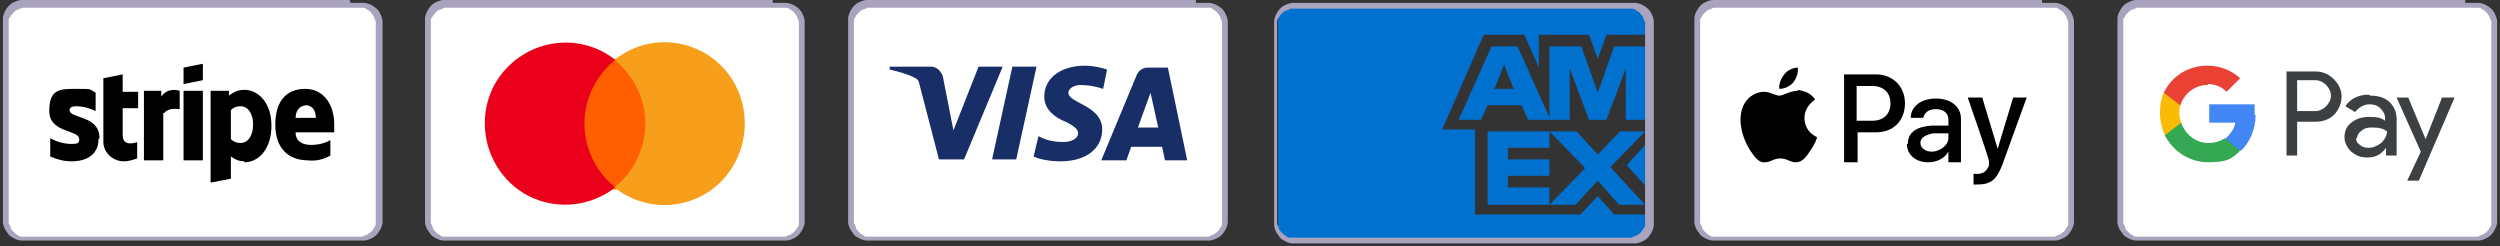
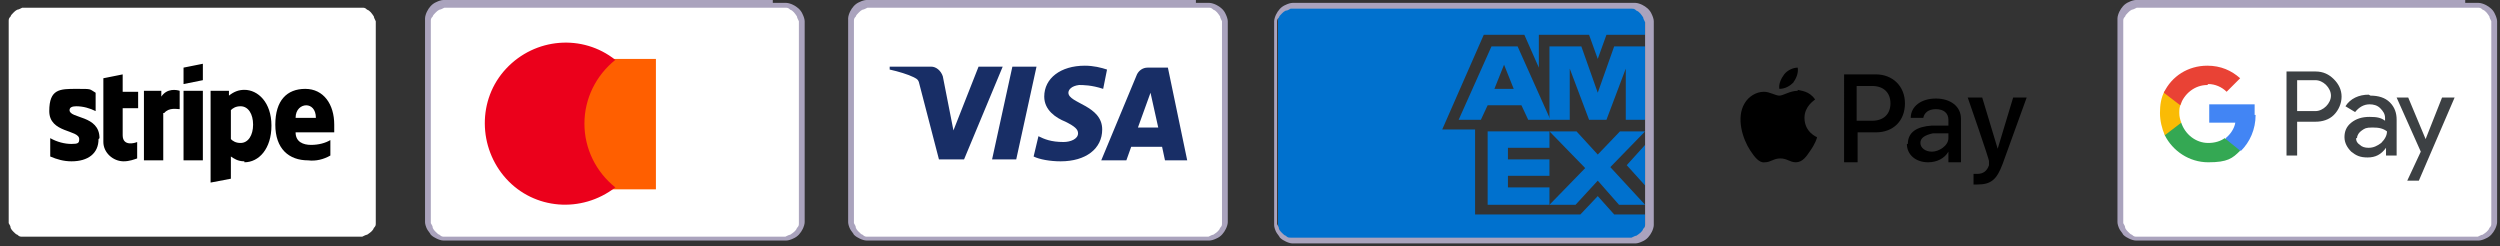
<svg xmlns="http://www.w3.org/2000/svg" id="Calque_1" viewBox="0 0 258.8 25.5">
  <rect x="0" y="0" width="258.8" height="25.5" fill="#333333" stroke="none" />
  <defs>
    <style>      .st0 {        fill: #4285f4;      }      .st1 {        fill: #f79e1b;      }      .st2 {        fill: #e94235;      }      .st3 {        fill: #34a853;      }      .st4, .st5 {        fill-rule: evenodd;      }      .st6 {        fill: #0071ce;      }      .st7 {        fill: #fff;      }      .st8 {        fill: #fabb05;      }      .st9 {        fill: #aaa3bd;      }      .st10 {        fill: #eb001b;      }      .st11 {        fill: #ff5f00;      }      .st5 {        fill: #182e66;      }      .st12 {        fill: #3c4043;      }    </style>
  </defs>
  <g>
-     <path class="st9" d="M211.4,0h-32.7C178.6,0,178.5,0,178.3,0c-.1,0-.2,0-.3,0-.2,0-.5,0-.7,0-.2,0-.5.1-.7.2-.5.2-.8.6-1,1-.1.2-.2.5-.2.7,0,.2,0,.5,0,.7,0,.1,0,.2,0,.3,0,.1,0,.3,0,.4v18.3c0,.1,0,.3,0,.4,0,.1,0,.2,0,.3,0,.2,0,.5,0,.7,0,.2.1.5.2.7.1.2.3.4.4.6.2.2.4.3.6.4.2.1.5.2.7.2.2,0,.5,0,.7,0,.1,0,.2,0,.3,0,.1,0,.3,0,.4,0h32.7c.1,0,.3,0,.4,0,.1,0,.2,0,.3,0,.2,0,.5,0,.7,0,.2,0,.5-.1.7-.2.5-.2.8-.6,1-1,.1-.2.2-.5.2-.7,0-.2,0-.5,0-.7,0-.1,0-.2,0-.3,0-.1,0-.3,0-.4V3.6c0-.1,0-.3,0-.4,0-.1,0-.2,0-.3,0-.2,0-.5,0-.7,0-.2-.1-.5-.2-.7-.2-.5-.6-.8-1-1-.2-.1-.5-.2-.7-.2-.2,0-.5,0-.7,0-.1,0-.2,0-.3,0-.1,0-.3,0-.4,0Z" />
-     <path class="st7" d="M211.4.8h.4c.1,0,.2,0,.3,0,.2,0,.4,0,.6,0,.2,0,.3,0,.5.2.3.1.5.4.7.7,0,.1.1.3.2.5,0,.2,0,.4,0,.6,0,.1,0,.2,0,.3,0,.1,0,.3,0,.4v18.3c0,.1,0,.3,0,.4,0,.1,0,.2,0,.3,0,.2,0,.4,0,.6,0,.2,0,.3-.2.5-.1.3-.4.5-.7.7-.1,0-.3.1-.5.2-.2,0-.4,0-.6,0-.1,0-.2,0-.3,0-.1,0-.3,0-.4,0h-32.7c-.1,0-.3,0-.4,0-.1,0-.2,0-.3,0-.2,0-.4,0-.6,0-.2,0-.3,0-.5-.2-.1,0-.3-.2-.4-.3-.1-.1-.2-.2-.3-.4,0-.2-.1-.3-.2-.5,0-.2,0-.4,0-.6,0-.1,0-.2,0-.3v-.3s0-18.5,0-18.5v-.3c0-.1,0-.2,0-.3,0-.2,0-.4,0-.6,0-.2,0-.3.2-.5,0-.1.2-.3.3-.4.1-.1.2-.2.4-.3.1,0,.3-.1.5-.2.2,0,.4,0,.6,0,.1,0,.2,0,.3,0h.4s32.7,0,32.7,0" />
    <g>
      <g>
        <path d="M185.6,8.6c.3-.4.6-1,.5-1.6-.5,0-1.1.3-1.4.7-.3.4-.6,1-.5,1.5.6,0,1.1-.3,1.5-.7" />
        <path d="M186.1,9.4c-.8,0-1.5.5-1.9.5s-1-.4-1.6-.4c-.8,0-1.6.5-2,1.2-.9,1.5-.2,3.7.6,4.9.4.6.9,1.3,1.5,1.2.6,0,.9-.4,1.6-.4s1,.4,1.6.4c.7,0,1.1-.6,1.5-1.2.5-.7.7-1.3.7-1.4,0,0-1.3-.5-1.3-2,0-1.2,1-1.8,1.1-1.9-.6-.9-1.5-.9-1.8-1" />
      </g>
      <g>
        <path d="M194.2,7.7c1.7,0,3,1.2,3,3s-1.2,3-3,3h-1.9v3.1h-1.4V7.7s3.4,0,3.4,0ZM192.2,12.5h1.6c1.2,0,1.9-.7,1.9-1.8s-.7-1.8-1.9-1.8h-1.6s0,3.6,0,3.6Z" />
        <path d="M197.5,14.9c0-1.2.9-1.8,2.5-1.9h1.7v-.6c0-.7-.5-1.1-1.3-1.1s-1.2.4-1.3.9h-1.3c0-1.2,1.1-2,2.6-2s2.6.8,2.6,2.1v4.5h-1.3v-1.1h0c-.4.7-1.2,1.1-2.1,1.1-1.3,0-2.2-.8-2.2-1.9ZM201.7,14.3v-.5h-1.6c-.9.2-1.3.5-1.3,1s.5.9,1.2.9,1.7-.6,1.7-1.4Z" />
        <path d="M204.3,19.1v-1.1c0,0,.3,0,.4,0,.6,0,1-.3,1.2-.9v-.4c.1,0-2.2-6.6-2.2-6.6h1.5l1.6,5.3h0l1.6-5.3h1.4l-2.5,6.9c-.6,1.6-1.2,2.1-2.6,2.1s-.5,0-.5,0Z" />
      </g>
    </g>
  </g>
  <g>
    <g>
      <g>
        <path class="st6" d="M167.1,22.2l-1.7-1.9-1.8,1.9h-10.9v-8.8h-3.4l4.3-9.8h4.2l1.5,3.4v-3.4h5.2l.9,2.5.9-2.5h4v-1.5c0-.9-.7-1.6-1.6-1.6h-34.8c-.9,0-1.6.7-1.6,1.6v21.1c0,.9.7,1.6,1.6,1.6h34.8c.9,0,1.6-.7,1.6-1.6v-1h-3.2Z" />
        <g>
          <polygon class="st6" points="167.6 21.2 170.3 21.2 166.7 17.3 170.3 13.6 167.7 13.6 165.4 16 163.2 13.6 160.4 13.6 164.1 17.4 160.4 21.2 163.1 21.2 165.4 18.7 167.6 21.2" />
          <polygon class="st6" points="156.1 19.4 156.1 18.2 160.4 18.2 160.4 16.5 156.1 16.5 156.1 15.3 160.4 15.3 160.4 13.6 154 13.6 154 21.2 160.4 21.2 160.4 19.4 156.1 19.4" />
          <polygon class="st6" points="168.3 12.4 170.3 12.4 170.3 4.8 167.1 4.8 165.4 9.6 163.7 4.8 160.4 4.8 160.4 12.4 162.5 12.4 162.5 7.1 164.5 12.4 166.3 12.4 168.3 7.1 168.3 12.4" />
          <path class="st6" d="M157.1,4.8h-2.7l-3.4,7.6h2.3l.7-1.5h3.5l.7,1.5h2.3l-3.4-7.6ZM154.7,9.2l1-2.5,1,2.5h-2.1Z" />
        </g>
      </g>
      <polygon class="st6" points="168.4 17.1 170.3 19.2 170.3 15 168.4 17.1" />
    </g>
    <path class="st9" d="M171.2,3.2c0-.1,0-.2,0-.3,0-.2,0-.5,0-.7,0-.2-.1-.5-.2-.7-.2-.5-.6-.8-1-1-.2-.1-.5-.2-.7-.2-.2,0-.5,0-.7,0-.1,0-.2,0-.3,0-.1,0-.3,0-.4,0h-32.7c-.1,0-.3,0-.4,0-.1,0-.2,0-.3,0-.2,0-.5,0-.7,0-.2,0-.5.1-.7.2-.5.2-.8.6-1,1-.1.2-.2.5-.2.7,0,.2,0,.5,0,.7,0,.1,0,.2,0,.3,0,.1,0,.3,0,.4v18.3c0,.1,0,.3,0,.4,0,.1,0,.2,0,.3,0,.2,0,.5,0,.7,0,.2.1.5.2.7.1.2.3.4.4.6.2.2.4.3.6.4.2.1.5.2.7.2.2,0,.5,0,.7,0,.1,0,.2,0,.3,0,.1,0,.3,0,.4,0h32.7c.1,0,.3,0,.4,0,.1,0,.2,0,.3,0,.2,0,.5,0,.7,0,.2,0,.5-.1.7-.2.5-.2.8-.6,1-1,.1-.2.2-.5.2-.7,0-.2,0-.5,0-.7,0-.1,0-.2,0-.3,0-.1,0-.3,0-.4V3.6c0-.1,0-.3,0-.4ZM170.3,21.9c0,.1,0,.3,0,.4,0,.1,0,.2,0,.3,0,.2,0,.4,0,.6,0,.2,0,.3-.2.5-.1.3-.4.5-.7.7-.1,0-.3.1-.5.2-.2,0-.4,0-.6,0-.1,0-.2,0-.3,0-.1,0-.3,0-.4,0h-32.7c-.1,0-.3,0-.4,0-.1,0-.2,0-.3,0-.2,0-.4,0-.6,0-.2,0-.3,0-.5-.2-.1,0-.3-.2-.4-.3-.1-.1-.2-.2-.3-.4,0-.2-.1-.3-.2-.5,0-.2,0-.4,0-.6,0-.1,0-.2,0-.3v-.3s0-18.5,0-18.5v-.3c0-.1,0-.2,0-.3,0-.2,0-.4,0-.6,0-.2,0-.3.2-.5,0-.1.2-.3.3-.4.1-.1.2-.2.4-.3.2,0,.3-.1.5-.2.2,0,.4,0,.6,0,.1,0,.2,0,.3,0h.4s32.7,0,32.7,0h.4c.1,0,.2,0,.3,0,.2,0,.4,0,.6,0,.2,0,.3,0,.5.2.3.1.5.4.7.7,0,.1.1.3.2.5,0,.2,0,.4,0,.6,0,.1,0,.2,0,.3,0,.1,0,.3,0,.4v18.3Z" />
  </g>
  <g>
    <g>
      <path class="st9" d="M255.2,0h-32.7C222.4,0,222.3,0,222.1,0c-.1,0-.2,0-.3,0-.2,0-.5,0-.7,0-.2,0-.5.1-.7.2-.5.2-.8.6-1,1-.1.2-.2.5-.2.7,0,.2,0,.5,0,.7,0,.1,0,.2,0,.3,0,.1,0,.3,0,.4v18.3c0,.1,0,.3,0,.4,0,.1,0,.2,0,.3,0,.2,0,.5,0,.7,0,.2.1.5.2.7.1.2.3.4.4.6.2.2.4.3.6.4.2.1.5.2.7.2.2,0,.5,0,.7,0,.1,0,.2,0,.3,0,.1,0,.3,0,.4,0h32.7c.1,0,.3,0,.4,0,.1,0,.2,0,.3,0,.2,0,.5,0,.7,0,.2,0,.5-.1.7-.2.5-.2.8-.6,1-1,.1-.2.2-.5.2-.7,0-.2,0-.5,0-.7,0-.1,0-.2,0-.3,0-.1,0-.3,0-.4V3.6c0-.1,0-.3,0-.4,0-.1,0-.2,0-.3,0-.2,0-.5,0-.7,0-.2-.1-.5-.2-.7-.2-.5-.6-.8-1-1-.2-.1-.5-.2-.7-.2-.2,0-.5,0-.7,0-.1,0-.2,0-.3,0-.1,0-.3,0-.4,0Z" />
      <path class="st7" d="M255.2.8h.4c.1,0,.2,0,.3,0,.2,0,.4,0,.6,0,.2,0,.3,0,.5.2.3.1.5.4.7.7,0,.1.1.3.2.5,0,.2,0,.4,0,.6,0,.1,0,.2,0,.3,0,.1,0,.3,0,.4v18.3c0,.1,0,.3,0,.4,0,.1,0,.2,0,.3,0,.2,0,.4,0,.6,0,.2,0,.3-.2.5-.1.3-.4.5-.7.7-.1,0-.3.1-.5.2-.2,0-.4,0-.6,0-.1,0-.2,0-.3,0-.1,0-.3,0-.4,0h-32.7c-.1,0-.3,0-.4,0-.1,0-.2,0-.3,0-.2,0-.4,0-.6,0-.2,0-.3,0-.5-.2-.1,0-.3-.2-.4-.3-.1-.1-.2-.2-.3-.4,0-.2-.1-.3-.2-.5,0-.2,0-.4,0-.6,0-.1,0-.2,0-.3v-.3s0-18.5,0-18.5v-.3c0-.1,0-.2,0-.3,0-.2,0-.4,0-.6,0-.2,0-.3.2-.5,0-.1.2-.3.3-.4.1-.1.2-.2.4-.3.1,0,.3-.1.5-.2.2,0,.4,0,.6,0,.1,0,.2,0,.3,0h.4s32.7,0,32.7,0" />
    </g>
    <g>
      <path class="st12" d="M237.8,12.6v3.5h-1.1V7.4h3c.8,0,1.4.3,1.9.8.5.5.8,1.1.8,1.8s-.3,1.4-.8,1.9c-.5.5-1.2.7-1.9.7h-1.9s0,0,0,0ZM237.8,8.4v3.1h1.9c.4,0,.8-.2,1.1-.5.3-.3.5-.7.5-1.1s-.2-.8-.5-1.1c-.3-.3-.7-.5-1.1-.5h-1.9ZM245.4,9.9c.8,0,1.5.2,2,.7s.7,1.1.7,1.8v3.7h-1.1v-.8h0c-.5.7-1.1,1-1.9,1s-1.2-.2-1.7-.6c-.4-.4-.7-.9-.7-1.5s.2-1.1.7-1.5c.5-.4,1.1-.6,1.9-.6s1.2.1,1.6.4v-.3c0-.4-.2-.7-.5-1-.3-.3-.7-.4-1.1-.4-.6,0-1.1.3-1.5.8l-1-.6c.5-.8,1.4-1.2,2.4-1.2h0ZM243.9,14.3c0,.3.1.5.4.7.2.2.5.3.9.3.5,0,.9-.2,1.3-.5.4-.4.6-.8.6-1.2-.4-.3-.8-.4-1.5-.4s-.8.1-1.1.3c-.3.2-.5.5-.5.8ZM254.1,10.1l-3.7,8.6h-1.2l1.4-3-2.5-5.6h1.2l1.8,4.3h0l1.7-4.3h1.2Z" />
      <path class="st0" d="M233.4,11.9c0-.4,0-.7,0-1.1h-4.7v1.9h2.7c-.1.6-.5,1.2-1,1.6v1.3h1.6c.9-.9,1.5-2.2,1.5-3.7h0Z" />
      <path class="st3" d="M230.3,14.3c-.4.3-1,.5-1.7.5-1.3,0-2.4-.9-2.8-2.1h-1.7v1.3c.8,1.6,2.5,2.8,4.5,2.8s2.5-.4,3.3-1.2l-1.6-1.3h0Z" />
      <path class="st8" d="M225.6,11.7c0-.3,0-.7.2-1v-1.3h-1.7c-.4.7-.5,1.5-.5,2.3,0,.8.2,1.6.5,2.3l1.7-1.3c-.1-.3-.2-.6-.2-1h0Z" />
      <path class="st2" d="M228.6,8.7c.7,0,1.4.3,1.9.8l1.4-1.4c-.9-.8-2-1.3-3.4-1.3-2,0-3.7,1.1-4.5,2.8l1.7,1.3c.4-1.2,1.5-2.1,2.8-2.1Z" />
    </g>
  </g>
  <g>
    <path class="st9" d="M80,0h-32.7C47.2,0,47.1,0,46.9,0c-.1,0-.2,0-.3,0-.2,0-.5,0-.7,0-.2,0-.5.1-.7.2-.5.2-.8.6-1,1-.1.2-.2.5-.2.7,0,.2,0,.5,0,.7,0,.1,0,.2,0,.3,0,.1,0,.3,0,.4v18.3c0,.1,0,.3,0,.4,0,.1,0,.2,0,.3,0,.2,0,.5,0,.7,0,.2.1.5.2.7.1.2.3.4.4.6.2.2.4.3.6.4.2.1.5.2.7.2.2,0,.5,0,.7,0,.1,0,.2,0,.3,0,.1,0,.3,0,.4,0h32.7c.1,0,.3,0,.4,0,.1,0,.2,0,.3,0,.2,0,.5,0,.7,0,.2,0,.5-.1.7-.2.5-.2.8-.6,1-1,.1-.2.2-.5.2-.7,0-.2,0-.5,0-.7,0-.1,0-.2,0-.3,0-.1,0-.3,0-.4V3.6c0-.1,0-.3,0-.4,0-.1,0-.2,0-.3,0-.2,0-.5,0-.7,0-.2-.1-.5-.2-.7-.2-.5-.6-.8-1-1-.2-.1-.5-.2-.7-.2-.2,0-.5,0-.7,0-.1,0-.2,0-.3,0-.1,0-.3,0-.4,0Z" />
    <path class="st7" d="M80,.8h.4c.1,0,.2,0,.3,0,.2,0,.4,0,.6,0,.2,0,.3,0,.5.2.3.1.5.4.7.7,0,.1.1.3.2.5,0,.2,0,.4,0,.6,0,.1,0,.2,0,.3,0,.1,0,.3,0,.4v18.3c0,.1,0,.3,0,.4,0,.1,0,.2,0,.3,0,.2,0,.4,0,.6,0,.2,0,.3-.2.5-.1.3-.4.5-.7.7-.1,0-.3.1-.5.2-.2,0-.4,0-.6,0-.1,0-.2,0-.3,0-.1,0-.3,0-.4,0h-32.7c-.1,0-.3,0-.4,0-.1,0-.2,0-.3,0-.2,0-.4,0-.6,0-.2,0-.3,0-.5-.2-.1,0-.3-.2-.4-.3-.1-.1-.2-.2-.3-.4,0-.2-.1-.3-.2-.5,0-.2,0-.4,0-.6,0-.1,0-.2,0-.3v-.3s0-18.5,0-18.5v-.3c0-.1,0-.2,0-.3,0-.2,0-.4,0-.6,0-.2,0-.3.2-.5,0-.1.2-.3.3-.4.1-.1.2-.2.4-.3.1,0,.3-.1.5-.2.2,0,.4,0,.6,0,.1,0,.2,0,.3,0h.4s32.7,0,32.7,0" />
    <g>
      <path class="st11" d="M67.9,6.1h-8.4v13.5h8.4V6.1Z" />
      <path class="st10" d="M60.5,12.8c0-2.6,1.2-5,3.2-6.6-3.4-2.7-8.3-2.3-11.3.9s-2.9,8.2,0,11.4c2.9,3.2,7.8,3.6,11.3.9-2-1.6-3.2-4-3.2-6.6" />
-       <path class="st1" d="M77.1,12.8c0,3.2-1.8,6.2-4.7,7.6-2.9,1.4-6.3,1-8.8-1,2-1.6,3.2-4,3.2-6.6s-1.2-5-3.2-6.6c2.5-2,5.9-2.4,8.8-1,2.9,1.4,4.7,4.3,4.7,7.6h0Z" />
    </g>
  </g>
  <g>
-     <path class="st9" d="M36.2,0H3.6C3.4,0,3.3,0,3.2,0c-.1,0-.2,0-.3,0-.2,0-.5,0-.7,0-.2,0-.5.1-.7.2-.5.2-.8.6-1,1-.1.2-.2.5-.2.7,0,.2,0,.5,0,.7,0,.1,0,.2,0,.3,0,.1,0,.3,0,.4v18.3c0,.1,0,.3,0,.4,0,.1,0,.2,0,.3,0,.2,0,.5,0,.7,0,.2.1.5.2.7.1.2.3.4.4.6.2.2.4.3.6.4.2.1.5.2.7.2.2,0,.5,0,.7,0,.1,0,.2,0,.3,0,.1,0,.3,0,.4,0h32.7c.1,0,.3,0,.4,0,.1,0,.2,0,.3,0,.2,0,.5,0,.7,0,.2,0,.5-.1.7-.2.5-.2.8-.6,1-1,.1-.2.2-.5.2-.7,0-.2,0-.5,0-.7,0-.1,0-.2,0-.3,0-.1,0-.3,0-.4V3.6c0-.1,0-.3,0-.4,0-.1,0-.2,0-.3,0-.2,0-.5,0-.7,0-.2-.1-.5-.2-.7-.2-.5-.6-.8-1-1-.2-.1-.5-.2-.7-.2-.2,0-.5,0-.7,0-.1,0-.2,0-.3,0-.1,0-.3,0-.4,0Z" />
    <path class="st7" d="M36.2.8h.4c.1,0,.2,0,.3,0,.2,0,.4,0,.6,0,.2,0,.3,0,.5.2.3.1.5.4.7.7,0,.1.1.3.2.5,0,.2,0,.4,0,.6,0,.1,0,.2,0,.3,0,.1,0,.3,0,.4v18.3c0,.1,0,.3,0,.4,0,.1,0,.2,0,.3,0,.2,0,.4,0,.6,0,.2,0,.3-.2.5-.1.3-.4.5-.7.7-.1,0-.3.1-.5.2-.2,0-.4,0-.6,0-.1,0-.2,0-.3,0-.1,0-.3,0-.4,0H3.6c-.1,0-.3,0-.4,0-.1,0-.2,0-.3,0-.2,0-.4,0-.6,0-.2,0-.3,0-.5-.2-.1,0-.3-.2-.4-.3-.1-.1-.2-.2-.3-.4,0-.2-.1-.3-.2-.5,0-.2,0-.4,0-.6,0-.1,0-.2,0-.3v-.3s0-18.5,0-18.5v-.3c0-.1,0-.2,0-.3,0-.2,0-.4,0-.6,0-.2,0-.3.2-.5,0-.1.2-.3.3-.4.1-.1.2-.2.4-.3.1,0,.3-.1.5-.2.2,0,.4,0,.6,0,.1,0,.2,0,.3,0h.4s32.7,0,32.7,0" />
    <path class="st4" d="M34.6,13.7h-4c0,1,.8,1.3,1.6,1.3s1.5-.2,2-.5v1.6c-.7.4-1.5.6-2.3.5-2,0-3.4-1.2-3.4-3.7s1.2-3.7,3.1-3.7,3,1.6,3,3.7,0,.6,0,.7ZM31.7,10.9c-.5,0-1.1.4-1.1,1.3h2.1c0-.9-.5-1.3-1-1.3ZM25.3,16.7c-.7,0-1.1-.3-1.4-.5v2.3s-2.1.4-2.1.4v-9.5h1.9v.5c.5-.4,1-.6,1.6-.6,1.4,0,2.8,1.3,2.8,3.7s-1.3,3.8-2.8,3.8ZM24.9,11c-.5,0-.8.2-1,.4v3c.2.2.5.4,1,.4.8,0,1.3-.8,1.3-1.9s-.5-1.9-1.3-1.9ZM19,9.4h2v7.2h-2s0-7.2,0-7.2ZM19,7l2-.4v1.7l-2,.4v-1.7h0ZM16.9,11.7v4.9h-2v-7.2h1.8v.6c.6-.9,1.6-.7,1.9-.6v1.9c-.3,0-1.1-.2-1.6.4ZM12.7,14c0,1.2,1.3.8,1.5.7v1.7c-.3.1-.8.3-1.4.3-1.1,0-2.1-.9-2.1-2,0,0,0,0,0-.1v-6.5s2-.4,2-.4v1.8h1.6v1.7h-1.6v2.9h0ZM10.2,14.4c0,1.5-1.1,2.3-2.8,2.3-.8,0-1.5-.2-2.2-.5v-1.9c.7.4,1.5.6,2.2.6s.8-.1.8-.5c0-1-3.1-.6-3.1-2.9s1.1-2.3,2.8-2.3,1.3,0,2,.4v1.9c-.6-.3-1.3-.5-2-.5-.4,0-.7.1-.7.4,0,.9,3.1.5,3.1,2.9h0Z" />
  </g>
  <g>
    <g>
      <path class="st9" d="M123.8,0h-32.7C91,0,90.9,0,90.7,0c-.1,0-.2,0-.3,0-.2,0-.5,0-.7,0-.2,0-.5.1-.7.2-.5.2-.8.6-1,1-.1.2-.2.5-.2.7,0,.2,0,.5,0,.7,0,.1,0,.2,0,.3,0,.1,0,.3,0,.4v18.3c0,.1,0,.3,0,.4,0,.1,0,.2,0,.3,0,.2,0,.5,0,.7,0,.2.1.5.2.7.1.2.3.4.4.6.2.2.4.3.6.4.2.1.5.2.7.2.2,0,.5,0,.7,0,.1,0,.2,0,.3,0,.1,0,.3,0,.4,0h32.7c.1,0,.3,0,.4,0,.1,0,.2,0,.3,0,.2,0,.5,0,.7,0,.2,0,.5-.1.7-.2.5-.2.8-.6,1-1,.1-.2.2-.5.2-.7,0-.2,0-.5,0-.7,0-.1,0-.2,0-.3,0-.1,0-.3,0-.4V3.6c0-.1,0-.3,0-.4,0-.1,0-.2,0-.3,0-.2,0-.5,0-.7,0-.2-.1-.5-.2-.7-.2-.5-.6-.8-1-1-.2-.1-.5-.2-.7-.2-.2,0-.5,0-.7,0-.1,0-.2,0-.3,0-.1,0-.3,0-.4,0Z" />
      <path class="st7" d="M123.8.8h.4c.1,0,.2,0,.3,0,.2,0,.4,0,.6,0,.2,0,.3,0,.5.2.3.1.5.4.7.7,0,.1.1.3.2.5,0,.2,0,.4,0,.6,0,.1,0,.2,0,.3,0,.1,0,.3,0,.4v18.3c0,.1,0,.3,0,.4,0,.1,0,.2,0,.3,0,.2,0,.4,0,.6,0,.2,0,.3-.2.5-.1.3-.4.5-.7.7-.1,0-.3.1-.5.2-.2,0-.4,0-.6,0-.1,0-.2,0-.3,0-.1,0-.3,0-.4,0h-32.7c-.1,0-.3,0-.4,0-.1,0-.2,0-.3,0-.2,0-.4,0-.6,0-.2,0-.3,0-.5-.2-.1,0-.3-.2-.4-.3-.1-.1-.2-.2-.3-.4,0-.2-.1-.3-.2-.5,0-.2,0-.4,0-.6,0-.1,0-.2,0-.3v-.3s0-18.5,0-18.5v-.3c0-.1,0-.2,0-.3,0-.2,0-.4,0-.6,0-.2,0-.3.2-.5,0-.1.2-.3.3-.4.1-.1.2-.2.4-.3.1,0,.3-.1.5-.2.2,0,.4,0,.6,0,.1,0,.2,0,.3,0h.4s32.7,0,32.7,0" />
    </g>
    <path class="st5" d="M107.3,6.9l-2.1,9.6h-2.5l2.1-9.6h2.5ZM117.8,13.2l1.3-3.6.8,3.6h-2.1ZM120.6,16.6h2.3l-2-9.6h-2.1c-.5,0-.9.3-1.1.7l-3.7,8.9h2.6l.5-1.4h3.2l.3,1.4h0ZM114.1,13.4c0-2.5-3.5-2.7-3.5-3.8,0-.3.3-.7,1.1-.8.4,0,1.3,0,2.5.4l.4-2c-.6-.2-1.4-.4-2.3-.4-2.5,0-4.2,1.3-4.2,3.2,0,1.4,1.2,2.2,2.2,2.6,1,.5,1.3.8,1.3,1.2,0,.6-.8.9-1.5.9-1.3,0-2-.3-2.6-.6l-.5,2.1c.6.3,1.7.5,2.8.5,2.6,0,4.3-1.3,4.3-3.3M103.8,6.9l-4,9.6h-2.6l-2-7.7c-.1-.5-.2-.6-.6-.8-.6-.3-1.6-.6-2.5-.8v-.3h4.3c.5,0,1,.4,1.2,1l1.1,5.6,2.6-6.6h2.6Z" />
  </g>
</svg>